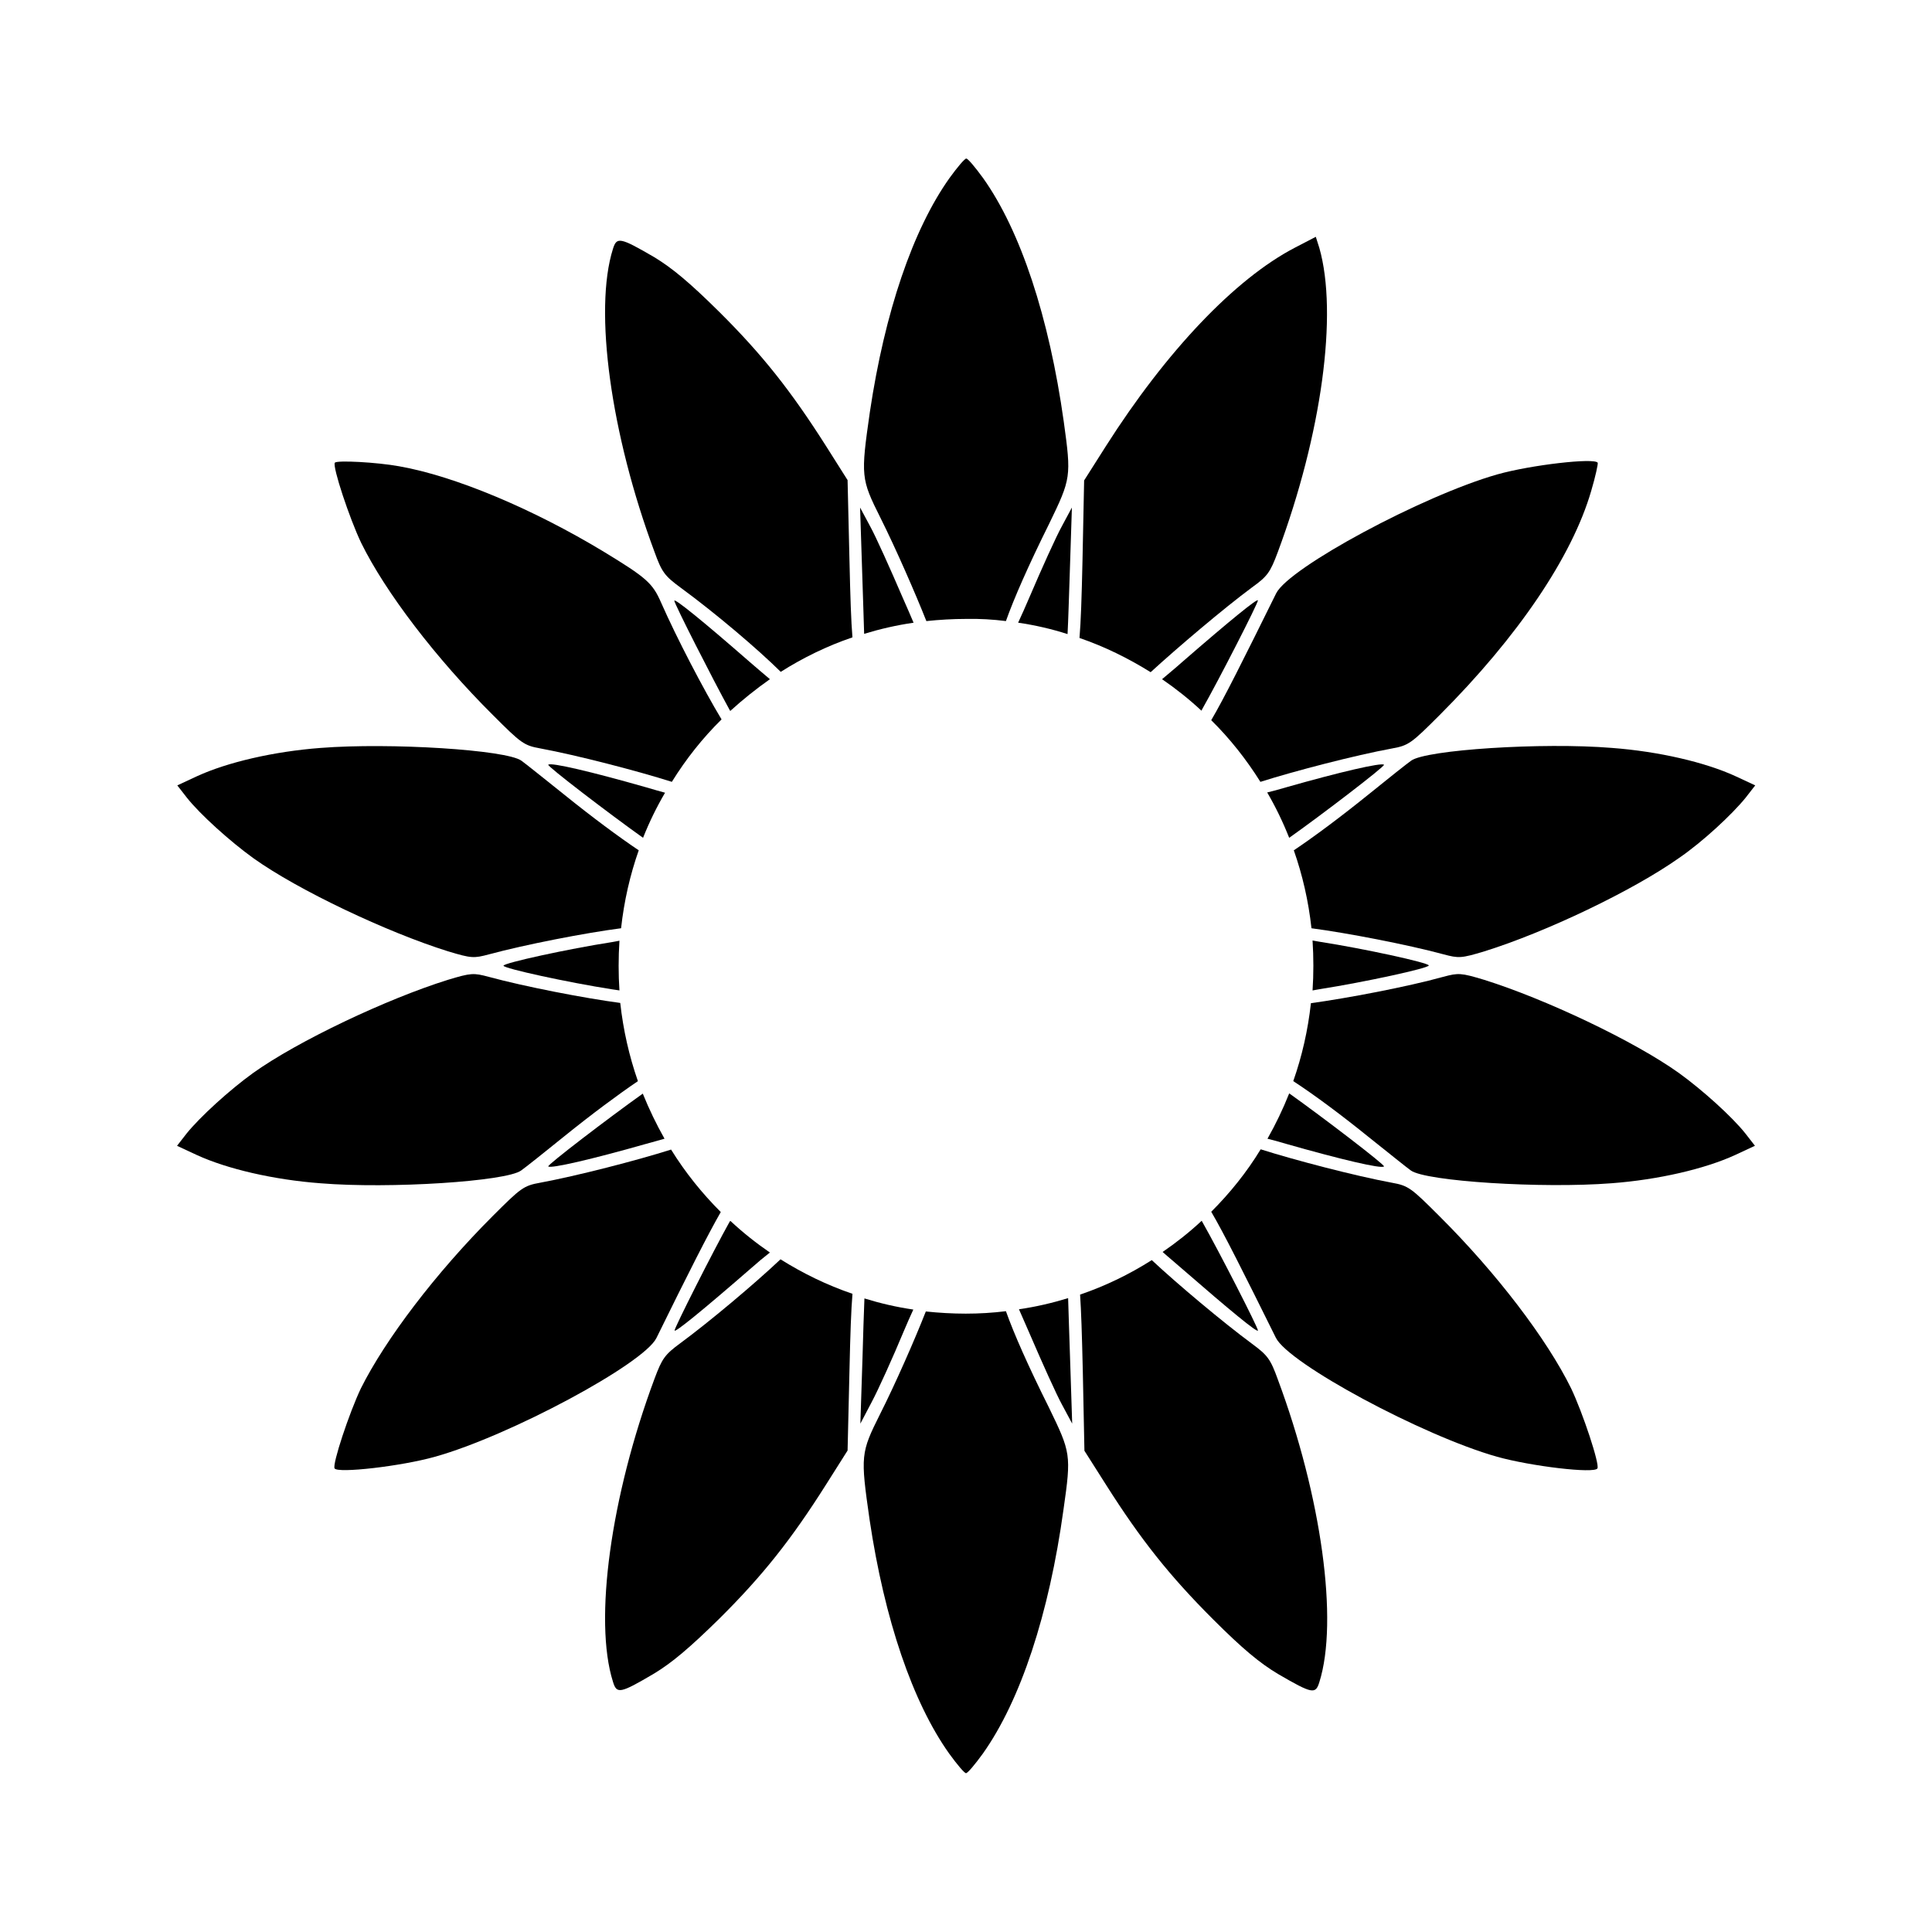
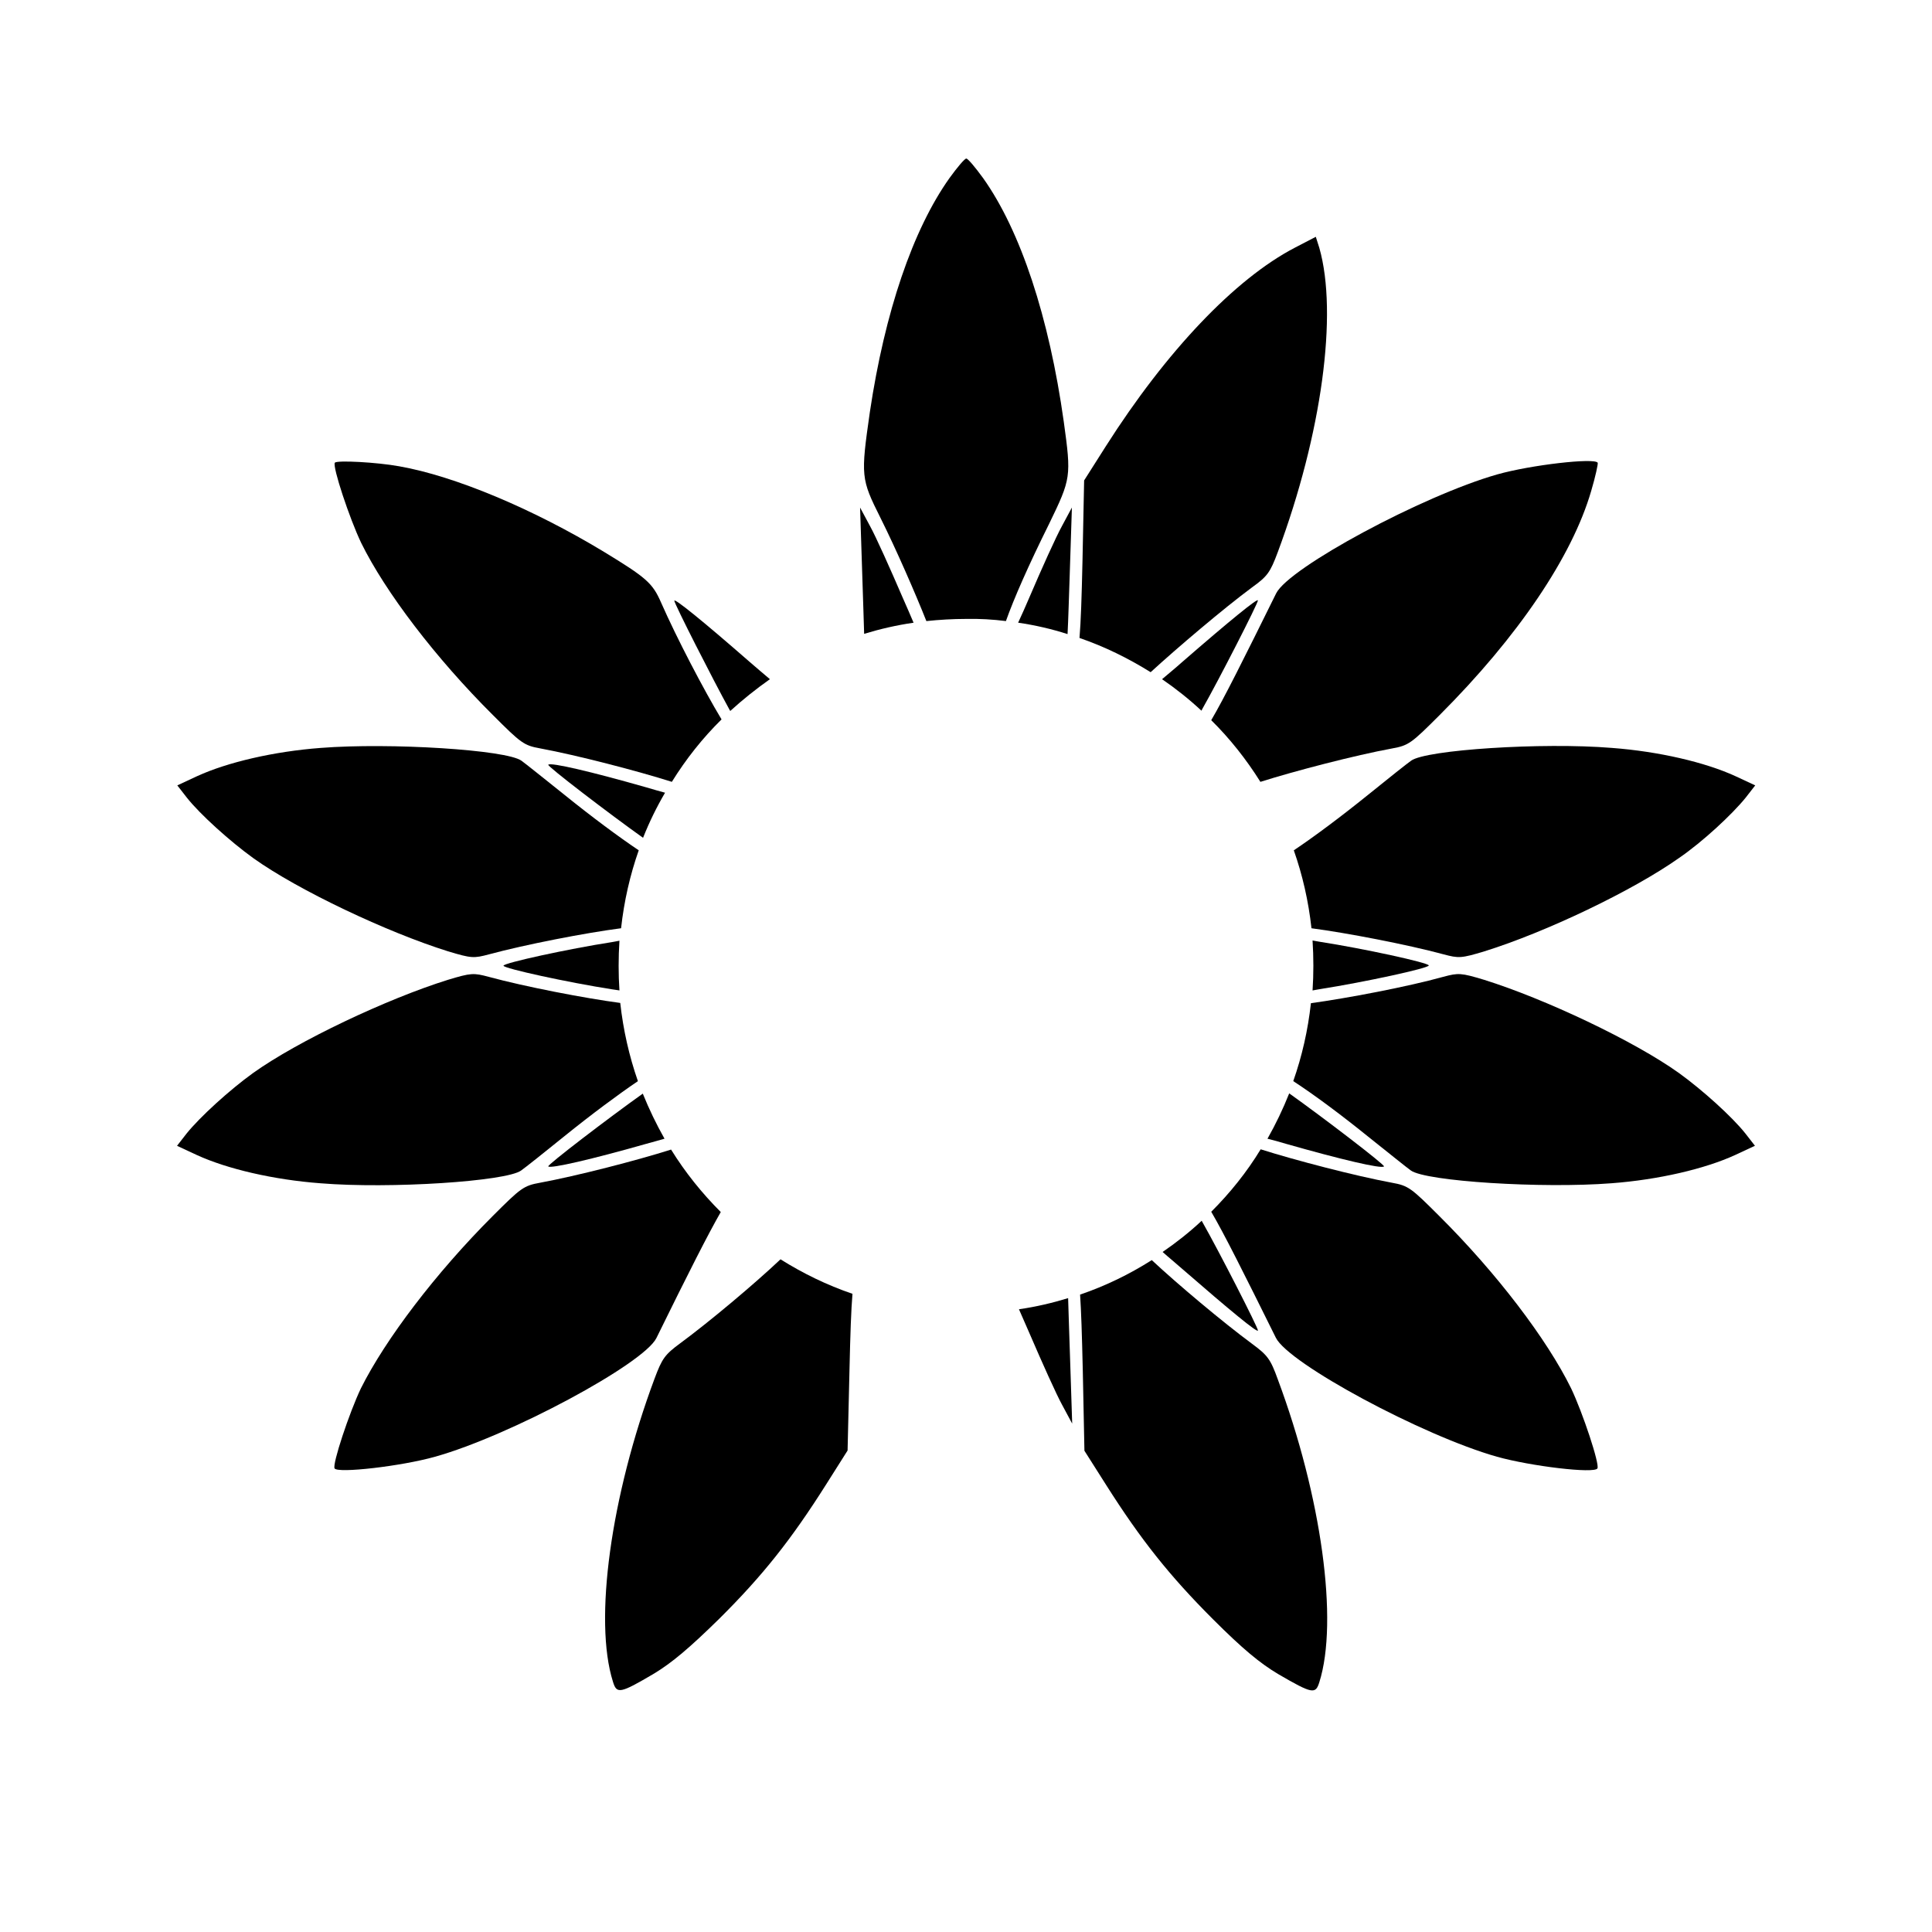
<svg xmlns="http://www.w3.org/2000/svg" fill="#000000" width="800px" height="800px" version="1.1" viewBox="144 144 512 512">
  <g>
    <path d="m526.53 396.9c4.031 1.078 4.68 1.078 10.867-0.793 16.195-5.039 39.297-16.051 51.605-24.758 6.191-4.246 14.035-11.516 17.633-15.977l2.519-3.238-5.254-2.445c-7.988-3.672-20.297-6.551-32.746-7.484-18.426-1.512-49.301 0.504-53.188 3.383-0.938 0.648-6.117 4.75-11.445 9.07-7.125 5.758-14.465 11.227-19.648 14.684 2.305 6.551 3.887 13.457 4.68 20.656 9.281 1.219 25.402 4.312 34.977 6.902z" />
    <path d="m484.86 447.14c14.395 4.102 25.336 6.695 25.91 5.973 0.359-0.359-16.41-13.172-25.117-19.359-1.656 4.176-3.598 8.203-5.758 12.02 1.438 0.359 3.094 0.793 4.965 1.367z" />
    <path d="m475.79 299.67c4.102-2.949 4.82-3.957 6.836-9.355 11.66-31.309 15.977-63.191 11.012-80.609l-0.938-2.949-5.543 2.879c-15.906 8.277-34.113 27.492-50.094 52.613l-5.758 9.07-0.434 21.305c-0.215 9.715-0.434 16.195-0.793 20.441 6.695 2.305 12.957 5.398 18.855 9.07 6.992-6.414 19.371-16.922 26.855-22.465z" />
    <path d="m462.61 331.91c4.461-7.844 14.754-27.996 14.754-28.789 0-0.719-7.414 5.324-20.008 16.266-2.016 1.801-3.887 3.312-5.398 4.606 3.672 2.519 7.199 5.324 10.438 8.348 0.074-0.145 0.145-0.289 0.215-0.43z" />
-     <path d="m510.77 346.67c-0.574-0.648-11.516 1.871-25.91 5.973-1.871 0.574-3.598 1.008-5.039 1.367 2.231 3.816 4.176 7.844 5.828 12.02 8.566-6.047 25.48-19 25.121-19.359z" />
    <path d="m457.36 480.32c12.594 10.941 20.008 17.059 20.008 16.266 0-0.793-10.293-20.945-14.754-28.789-0.07-0.07-0.07-0.145-0.145-0.289-3.238 3.023-6.695 5.758-10.363 8.277 1.512 1.367 3.312 2.809 5.254 4.535z" />
    <path d="m464.99 465.13c3.383 5.758 8.566 16.121 17.129 33.395 3.383 6.836 38.793 25.91 58.586 31.523 8.996 2.519 25.84 4.535 26.629 3.094 0.648-1.078-3.887-14.754-6.981-21.23-6.406-13.027-19.719-30.516-34.906-45.629-7.484-7.484-8.203-8.062-12.594-8.852-9.715-1.801-25.695-5.973-34.762-8.852-3.672 6.043-8.133 11.586-13.102 16.551z" />
    <path d="m491.84 406.48c0.648-0.145 1.297-0.215 2.016-0.359 11.875-1.871 28.789-5.543 28.789-6.262s-17.203-4.461-28.789-6.262c-0.719-0.145-1.367-0.215-2.016-0.359 0.145 2.231 0.215 4.461 0.215 6.695 0 2.227-0.07 4.387-0.215 6.547z" />
    <path d="m416.84 497.38c3.312 7.699 7.125 16.195 8.637 18.93l2.664 4.965-0.574-17.707c-0.215-5.758-0.359-11.445-0.504-15.547-4.246 1.297-8.566 2.305-13.027 2.949 0.863 1.945 1.797 4.106 2.805 6.41z" />
    <path d="m430.95 507.16 0.434 21.305 5.758 9.07c9.211 14.539 16.84 24.109 28.285 35.555 7.918 7.918 12.453 11.66 17.273 14.539 9.141 5.324 9.934 5.398 10.941 2.16 5.109-16.195 0.574-49.156-11.012-80.25-1.941-5.398-2.734-6.406-6.836-9.43-7.699-5.688-19.793-15.836-26.559-22.168-5.902 3.742-12.234 6.836-19 9.141 0.285 4.176 0.5 10.578 0.715 20.078z" />
    <path d="m315.21 352.64c-14.395-4.102-25.336-6.695-25.91-5.973-0.359 0.359 16.41 13.172 25.117 19.359 1.656-4.176 3.598-8.133 5.828-11.949-1.508-0.43-3.164-0.863-5.035-1.438z" />
    <path d="m289.3 453.11c0.574 0.648 11.516-1.871 25.91-5.973 1.801-0.504 3.453-0.938 4.894-1.367-2.16-3.816-4.102-7.844-5.758-11.949-8.711 6.191-25.406 18.93-25.047 19.289z" />
    <path d="m427.49 296.21 0.574-17.707-2.664 4.965c-1.512 2.734-5.324 11.156-8.637 18.93-1.008 2.375-2.016 4.606-2.949 6.621 4.461 0.648 8.852 1.656 13.098 3.023 0.219-4.102 0.363-9.93 0.578-15.832z" />
-     <path d="m337.38 467.73c-4.461 7.988-14.609 28.07-14.609 28.859 0 0.719 7.414-5.324 20.008-16.266 1.941-1.727 3.672-3.168 5.254-4.391-3.672-2.519-7.199-5.324-10.438-8.348-0.145 0.07-0.215 0.07-0.215 0.145z" />
-     <path d="m372.58 503.57-0.574 17.707 3.023-5.758c1.727-3.238 5.543-11.66 8.566-18.93 0.863-2.086 1.727-3.957 2.445-5.543-4.461-0.648-8.781-1.656-12.957-2.949-0.145 3.957-0.359 9.645-0.504 15.473z" />
    <path d="m324.28 499.97c-4.102 3.023-4.82 4.031-6.836 9.43-11.586 31.094-16.121 64.055-11.012 80.25 1.008 3.312 1.801 3.238 10.941-2.16 4.75-2.879 9.355-6.766 17.273-14.539 11.445-11.371 19-20.871 28.285-35.555l5.688-8.996 0.504-21.375c0.215-9.5 0.434-15.906 0.793-20.152-6.766-2.305-13.098-5.398-19.074-9.141-6.84 6.477-18.93 16.625-26.562 22.238z" />
    <path d="m273.54 402.88c-4.031-1.078-4.68-1.078-10.867 0.793-16.121 5.039-39.73 16.195-51.605 24.688-6.191 4.461-14.035 11.586-17.633 16.051l-2.519 3.238 5.254 2.445c7.988 3.672 20.297 6.551 32.746 7.484 18.426 1.512 49.301-0.504 53.188-3.383 0.938-0.648 6.117-4.75 11.445-9.07 7.125-5.758 14.395-11.156 19.504-14.609-2.305-6.621-3.887-13.531-4.68-20.727-9.281-1.227-25.332-4.32-34.832-6.91z" />
-     <path d="m369.12 292.61-0.504-21.375-5.688-8.996c-9.285-14.609-16.84-24.184-28.285-35.555-7.918-7.844-12.523-11.66-17.273-14.539-9.141-5.324-9.934-5.398-10.941-2.16-5.109 16.195-0.574 49.156 11.012 80.25 1.941 5.398 2.734 6.406 6.836 9.43 9.43 6.91 20.512 16.336 26.629 22.383 5.902-3.742 12.234-6.836 19-9.141-0.352-4.172-0.566-10.578-0.785-20.297z" />
    <path d="m293.62 354.66c-5.324-4.246-10.508-8.422-11.445-9.07-3.957-2.879-34.762-4.82-53.188-3.383-12.453 0.938-24.758 3.816-32.746 7.484l-5.254 2.445 2.519 3.238c3.527 4.461 11.445 11.586 17.633 16.051 11.875 8.492 35.484 19.648 51.605 24.688 6.191 1.871 6.836 1.871 10.867 0.793 9.574-2.59 25.551-5.688 34.98-6.91 0.793-7.199 2.375-14.105 4.68-20.656-5.258-3.523-12.527-8.922-19.652-14.68z" />
    <path d="m383.23 302.4c-3.312-7.699-7.125-16.195-8.637-18.93l-2.664-4.965 0.574 17.707c0.215 5.902 0.359 11.66 0.504 15.762 4.246-1.297 8.637-2.305 13.098-2.949-0.789-1.875-1.727-4.031-2.875-6.625z" />
    <path d="m342.64 319.39c-12.523-10.941-19.938-16.914-19.938-16.195 0 0.793 10.219 20.871 14.609 28.859 0.07 0.145 0.145 0.215 0.215 0.359 3.312-3.023 6.836-5.828 10.508-8.422-1.652-1.363-3.453-2.949-5.394-4.602z" />
    <path d="m478.02 351.2c9.07-2.879 25.117-7.055 34.906-8.852 4.391-0.793 5.109-1.367 12.594-8.852 20.801-20.801 35.121-42.031 40.16-59.379 1.152-3.887 1.871-7.269 1.727-7.484-0.793-1.367-17.707 0.574-26.629 3.094-19.719 5.613-55.203 24.688-58.586 31.523-8.637 17.488-13.82 27.852-17.203 33.609 4.898 4.824 9.289 10.367 13.031 16.34z" />
    <path d="m506.45 445.12c5.324 4.246 10.508 8.422 11.445 9.07 3.957 2.879 34.762 4.82 53.188 3.383 12.453-0.938 24.758-3.816 32.746-7.484l5.254-2.445-2.519-3.238c-3.527-4.461-11.445-11.586-17.633-16.051-11.875-8.492-35.484-19.648-51.605-24.688-6.191-1.871-6.836-1.871-10.867-0.793-9.574 2.664-25.621 5.688-35.051 6.981-0.793 7.199-2.375 14.105-4.68 20.656 5.328 3.453 12.598 8.852 19.723 14.609z" />
    <path d="m321.84 448.65c-9.07 2.879-24.973 6.981-34.691 8.781-4.391 0.793-5.109 1.367-12.594 8.852-15.113 15.113-28.43 32.676-34.906 45.629-3.094 6.477-7.629 20.152-6.981 21.23 0.793 1.367 17.707-0.574 26.629-3.094 19.793-5.539 55.273-24.613 58.656-31.449 8.492-17.273 13.746-27.637 17.059-33.395-4.969-4.969-9.43-10.508-13.172-16.555z" />
    <path d="m308.16 393.3c-0.648 0.145-1.223 0.215-1.941 0.359-11.586 1.801-28.789 5.543-28.789 6.262s17.203 4.461 28.789 6.262c0.648 0.07 1.297 0.215 1.941 0.289-0.145-2.16-0.215-4.246-0.215-6.477 0-2.234 0.07-4.465 0.215-6.695z" />
    <path d="m410.58 308.59c2.086-5.902 5.973-14.754 11.445-25.766 5.828-12.02 5.902-12.453 3.887-27.062-3.887-27.711-11.445-50.598-21.375-64.559-2.086-2.879-4.031-5.184-4.461-5.184-0.434 0-2.375 2.305-4.461 5.184-9.715 13.676-17.129 35.484-21.09 61.969-2.445 17.059-2.375 17.707 2.809 28.07 4.102 8.203 9.285 20.082 12.164 27.352 3.453-0.359 6.981-0.574 10.508-0.574 3.594-0.078 7.121 0.137 10.574 0.57z" />
-     <path d="m425.84 544.02c2.086-14.609 1.941-15.043-3.887-27.062-5.398-10.797-9.285-19.578-11.371-25.477-3.527 0.434-7.055 0.648-10.652 0.648-3.598 0-7.125-0.215-10.578-0.574-2.879 7.34-7.988 19-12.09 27.133-5.184 10.363-5.254 11.012-2.809 28.07 3.957 26.484 11.371 48.293 21.09 61.969 2.086 2.879 4.031 5.184 4.461 5.184 0.434 0 2.375-2.305 4.461-5.184 10.004-14.109 17.562-36.996 21.375-64.707z" />
    <path d="m335.22 334.65c-4.68-7.773-11.875-21.52-16.051-31.02-2.231-5.109-3.887-6.551-15.113-13.387-18.785-11.371-39.512-20.082-54.266-22.672-5.902-1.078-16.625-1.656-17.059-0.938-0.648 1.078 3.887 14.754 6.981 21.23 6.406 13.027 19.719 30.516 34.906 45.629 7.484 7.484 8.203 8.062 12.594 8.852 9.715 1.801 25.766 5.973 34.836 8.852 3.742-6.039 8.133-11.582 13.172-16.547z" />
  </g>
</svg>